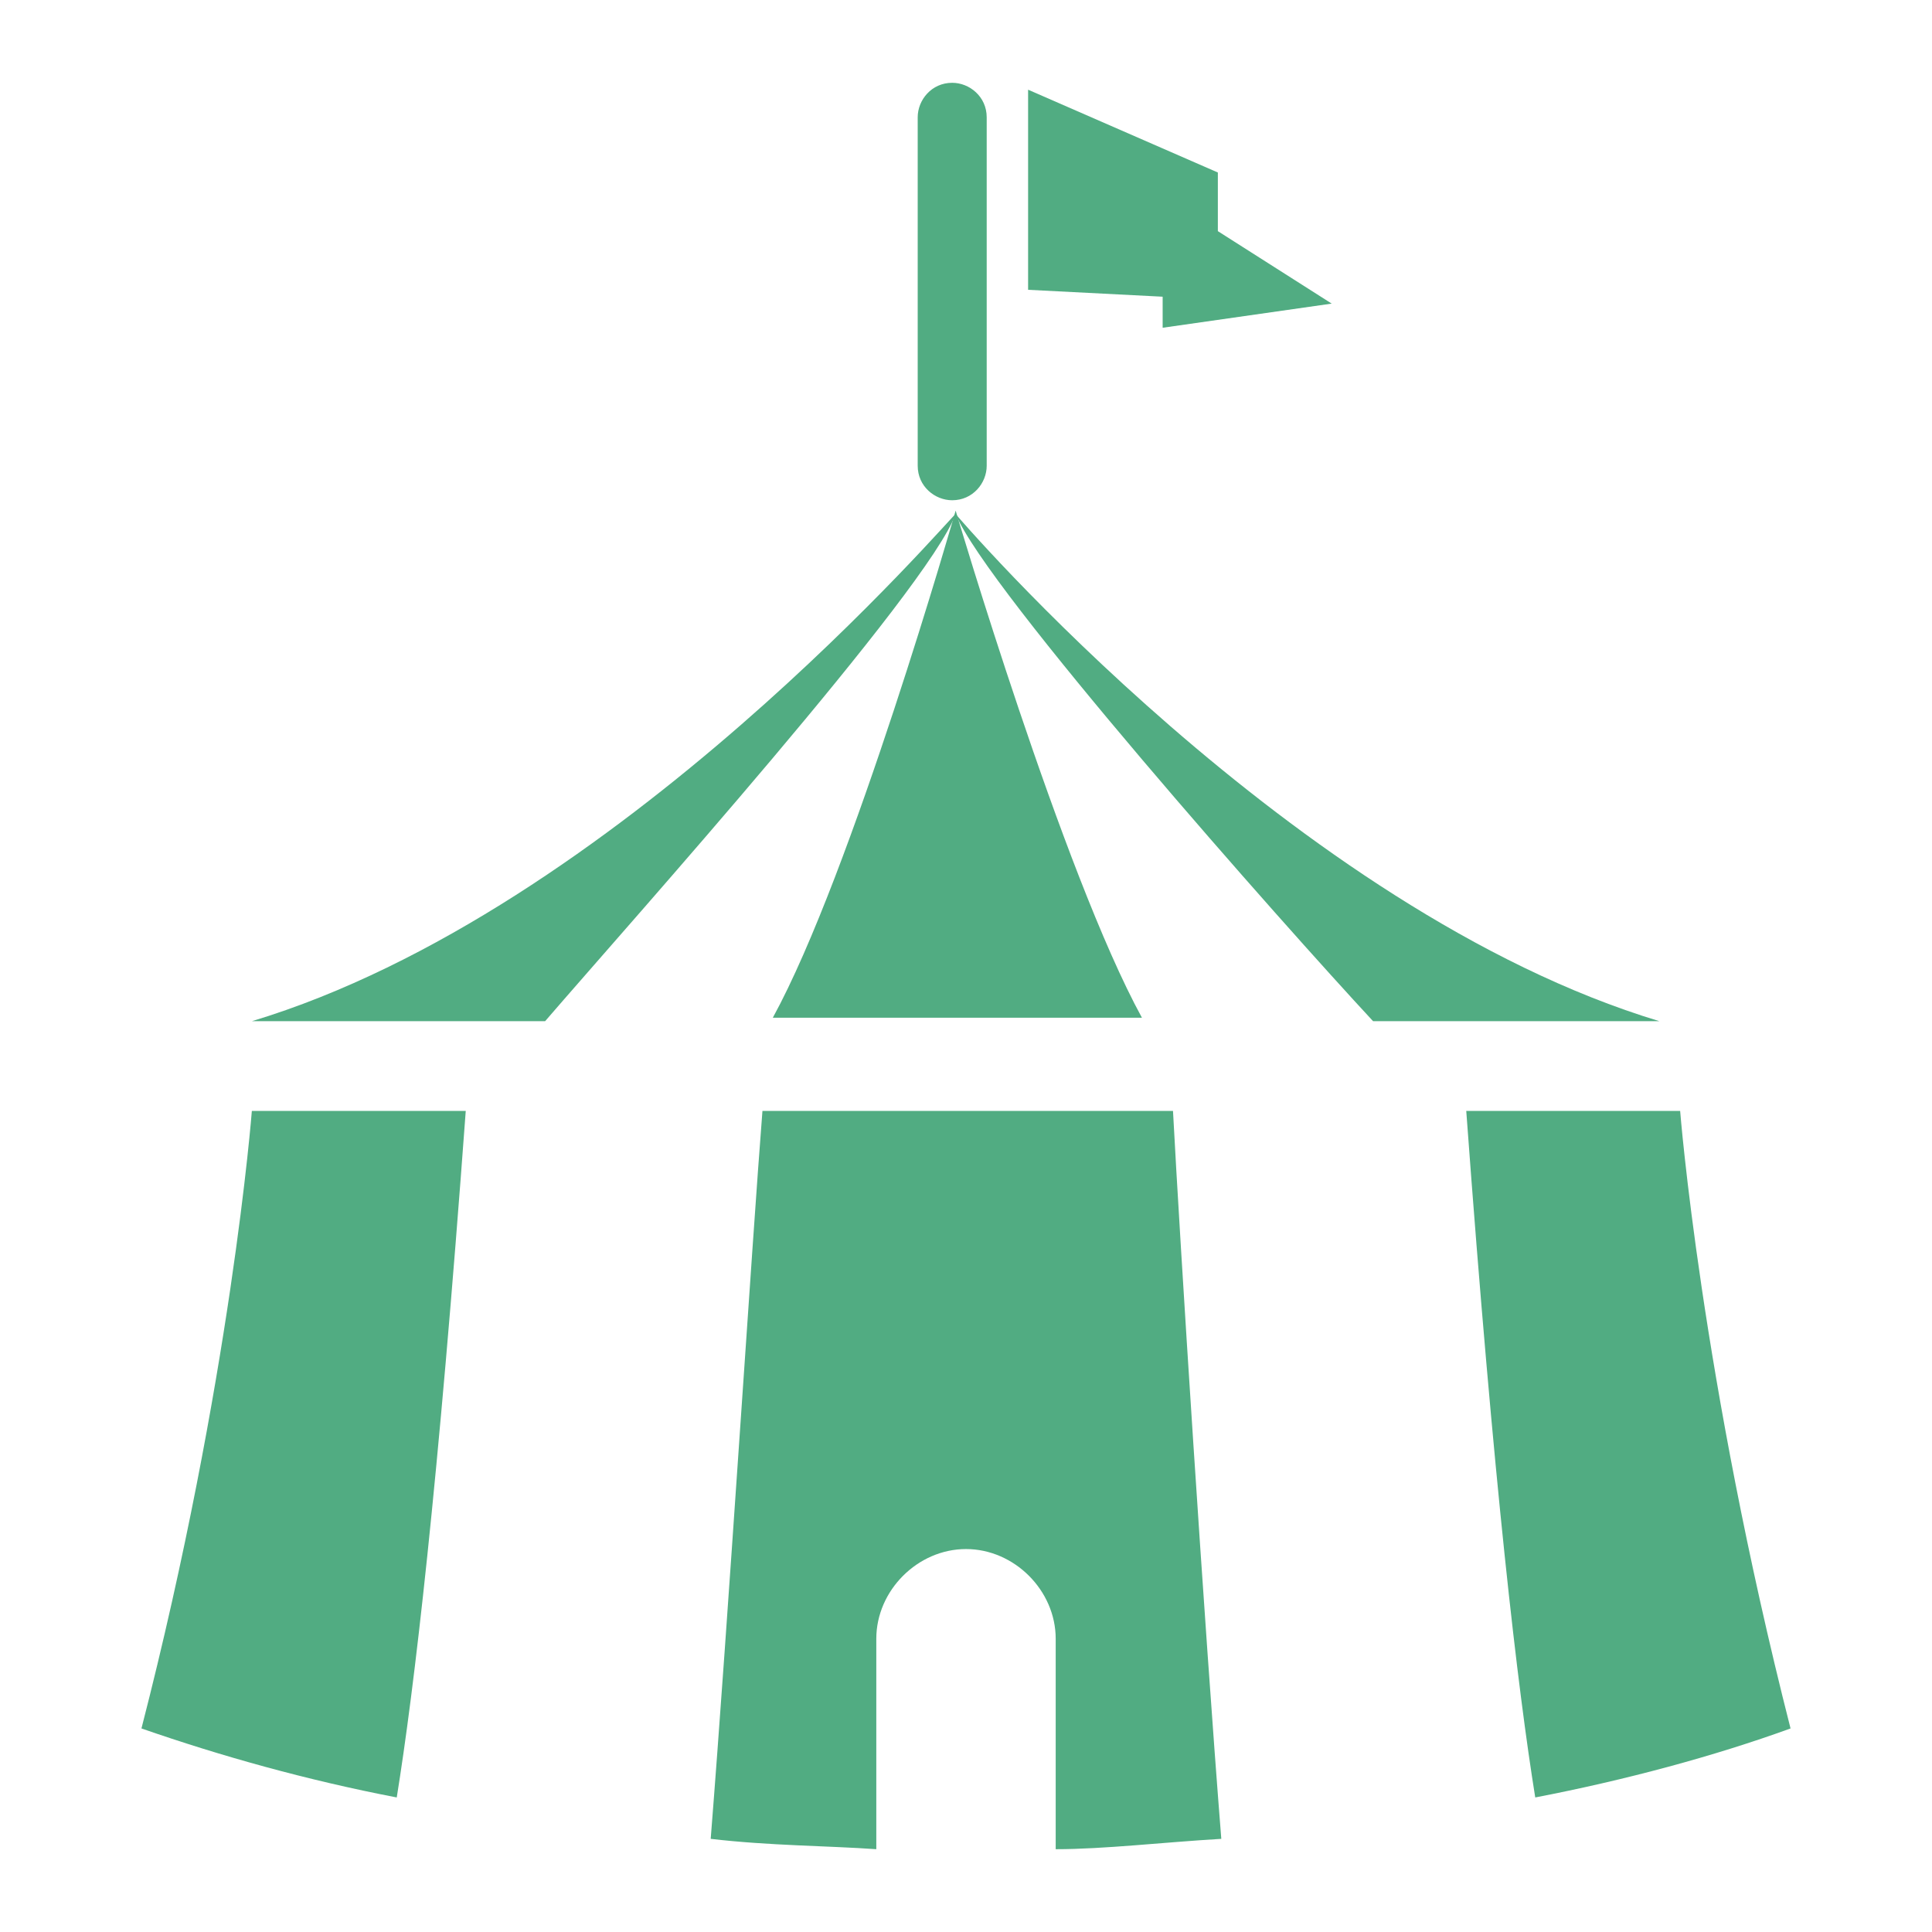
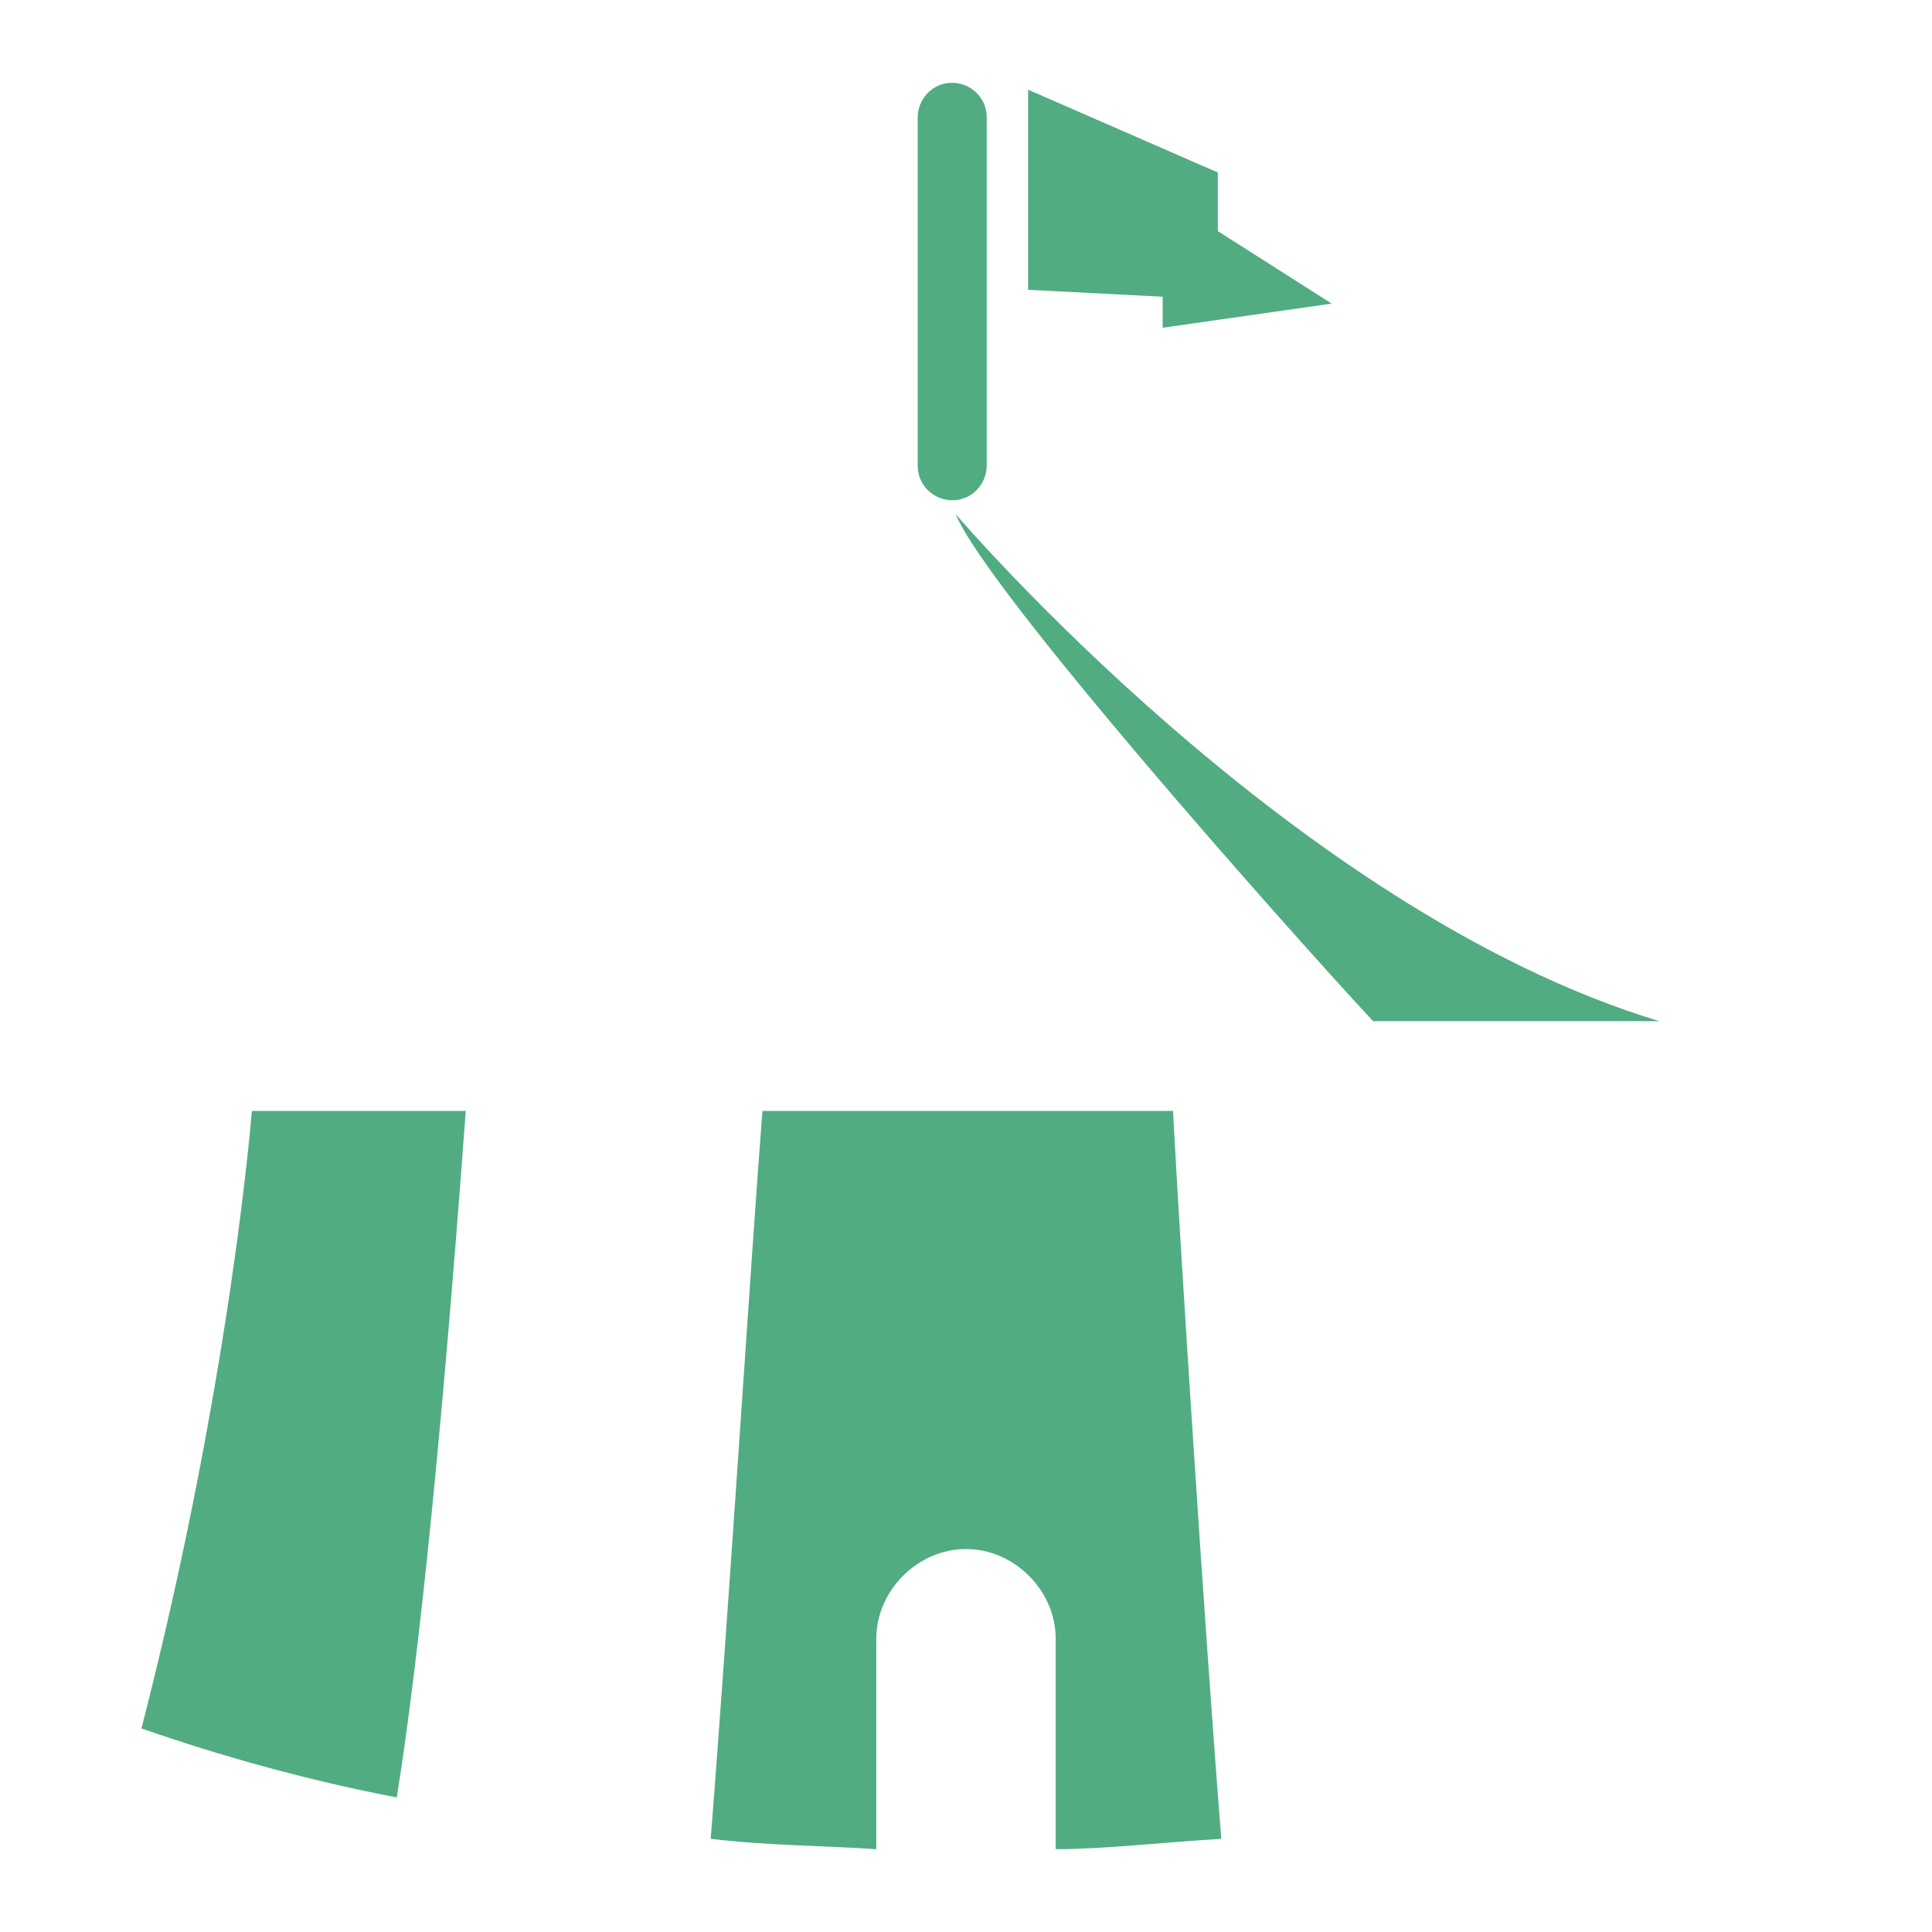
<svg xmlns="http://www.w3.org/2000/svg" version="1.1" id="_イヤー_2" x="0px" y="0px" viewBox="0 0 56 56" style="enable-background:new 0 0 56 56;" xml:space="preserve">
  <style type="text/css">
	.st0{fill:#51AC82;}
</style>
  <g id="_イヤー_4">
    <g>
      <path class="st0" d="M48.1,29.6c-10.6-3.2-20.4-14.7-20.4-14.7c0.9,2.2,9.5,11.9,12.1,14.7H48.1z" />
-       <path class="st0" d="M7.3,29.6h8.5c2.5-2.9,11.1-12.5,11.9-14.7C27.7,14.8,17.9,26.4,7.3,29.6L7.3,29.6z" />
-       <path class="st0" d="M27.7,14.8c0,0-3,10.5-5.3,14.7h10.7C30.8,25.3,27.7,14.8,27.7,14.8z" />
      <path class="st0" d="M20.6,53.3c1.7,0.2,3.4,0.2,4.8,0.3v-6.1c0-1.4,1.2-2.6,2.6-2.6s2.6,1.2,2.6,2.6v6.1c1.4,0,3.1-0.2,4.8-0.3    C34.9,47,34.2,36,34,32.2H22.1C21.8,36,21.1,47,20.6,53.3L20.6,53.3z" />
-       <path class="st0" d="M44.5,52.1c2.6-0.5,5.2-1.2,7.4-2c-2.6-10.2-3.2-17.9-3.2-17.9h-6.2C43.3,43.1,44,49,44.5,52.1z" />
      <path class="st0" d="M13.5,32.2H7.3c0,0-0.6,7.8-3.2,17.9c2.3,0.8,4.8,1.5,7.4,2C12,49,12.7,43.1,13.5,32.2L13.5,32.2z" />
      <polygon class="st0" points="29.8,2.6 35.3,5 35.3,6.7 38.6,8.8 33.7,9.5 33.7,8.6 29.8,8.4   " />
      <path class="st0" d="M26.6,3.4c0-0.5,0.4-1,1-1l0,0c0.5,0,1,0.4,1,1v10.1c0,0.5-0.4,1-1,1l0,0c-0.5,0-1-0.4-1-1V3.4z" />
    </g>
  </g>
</svg>